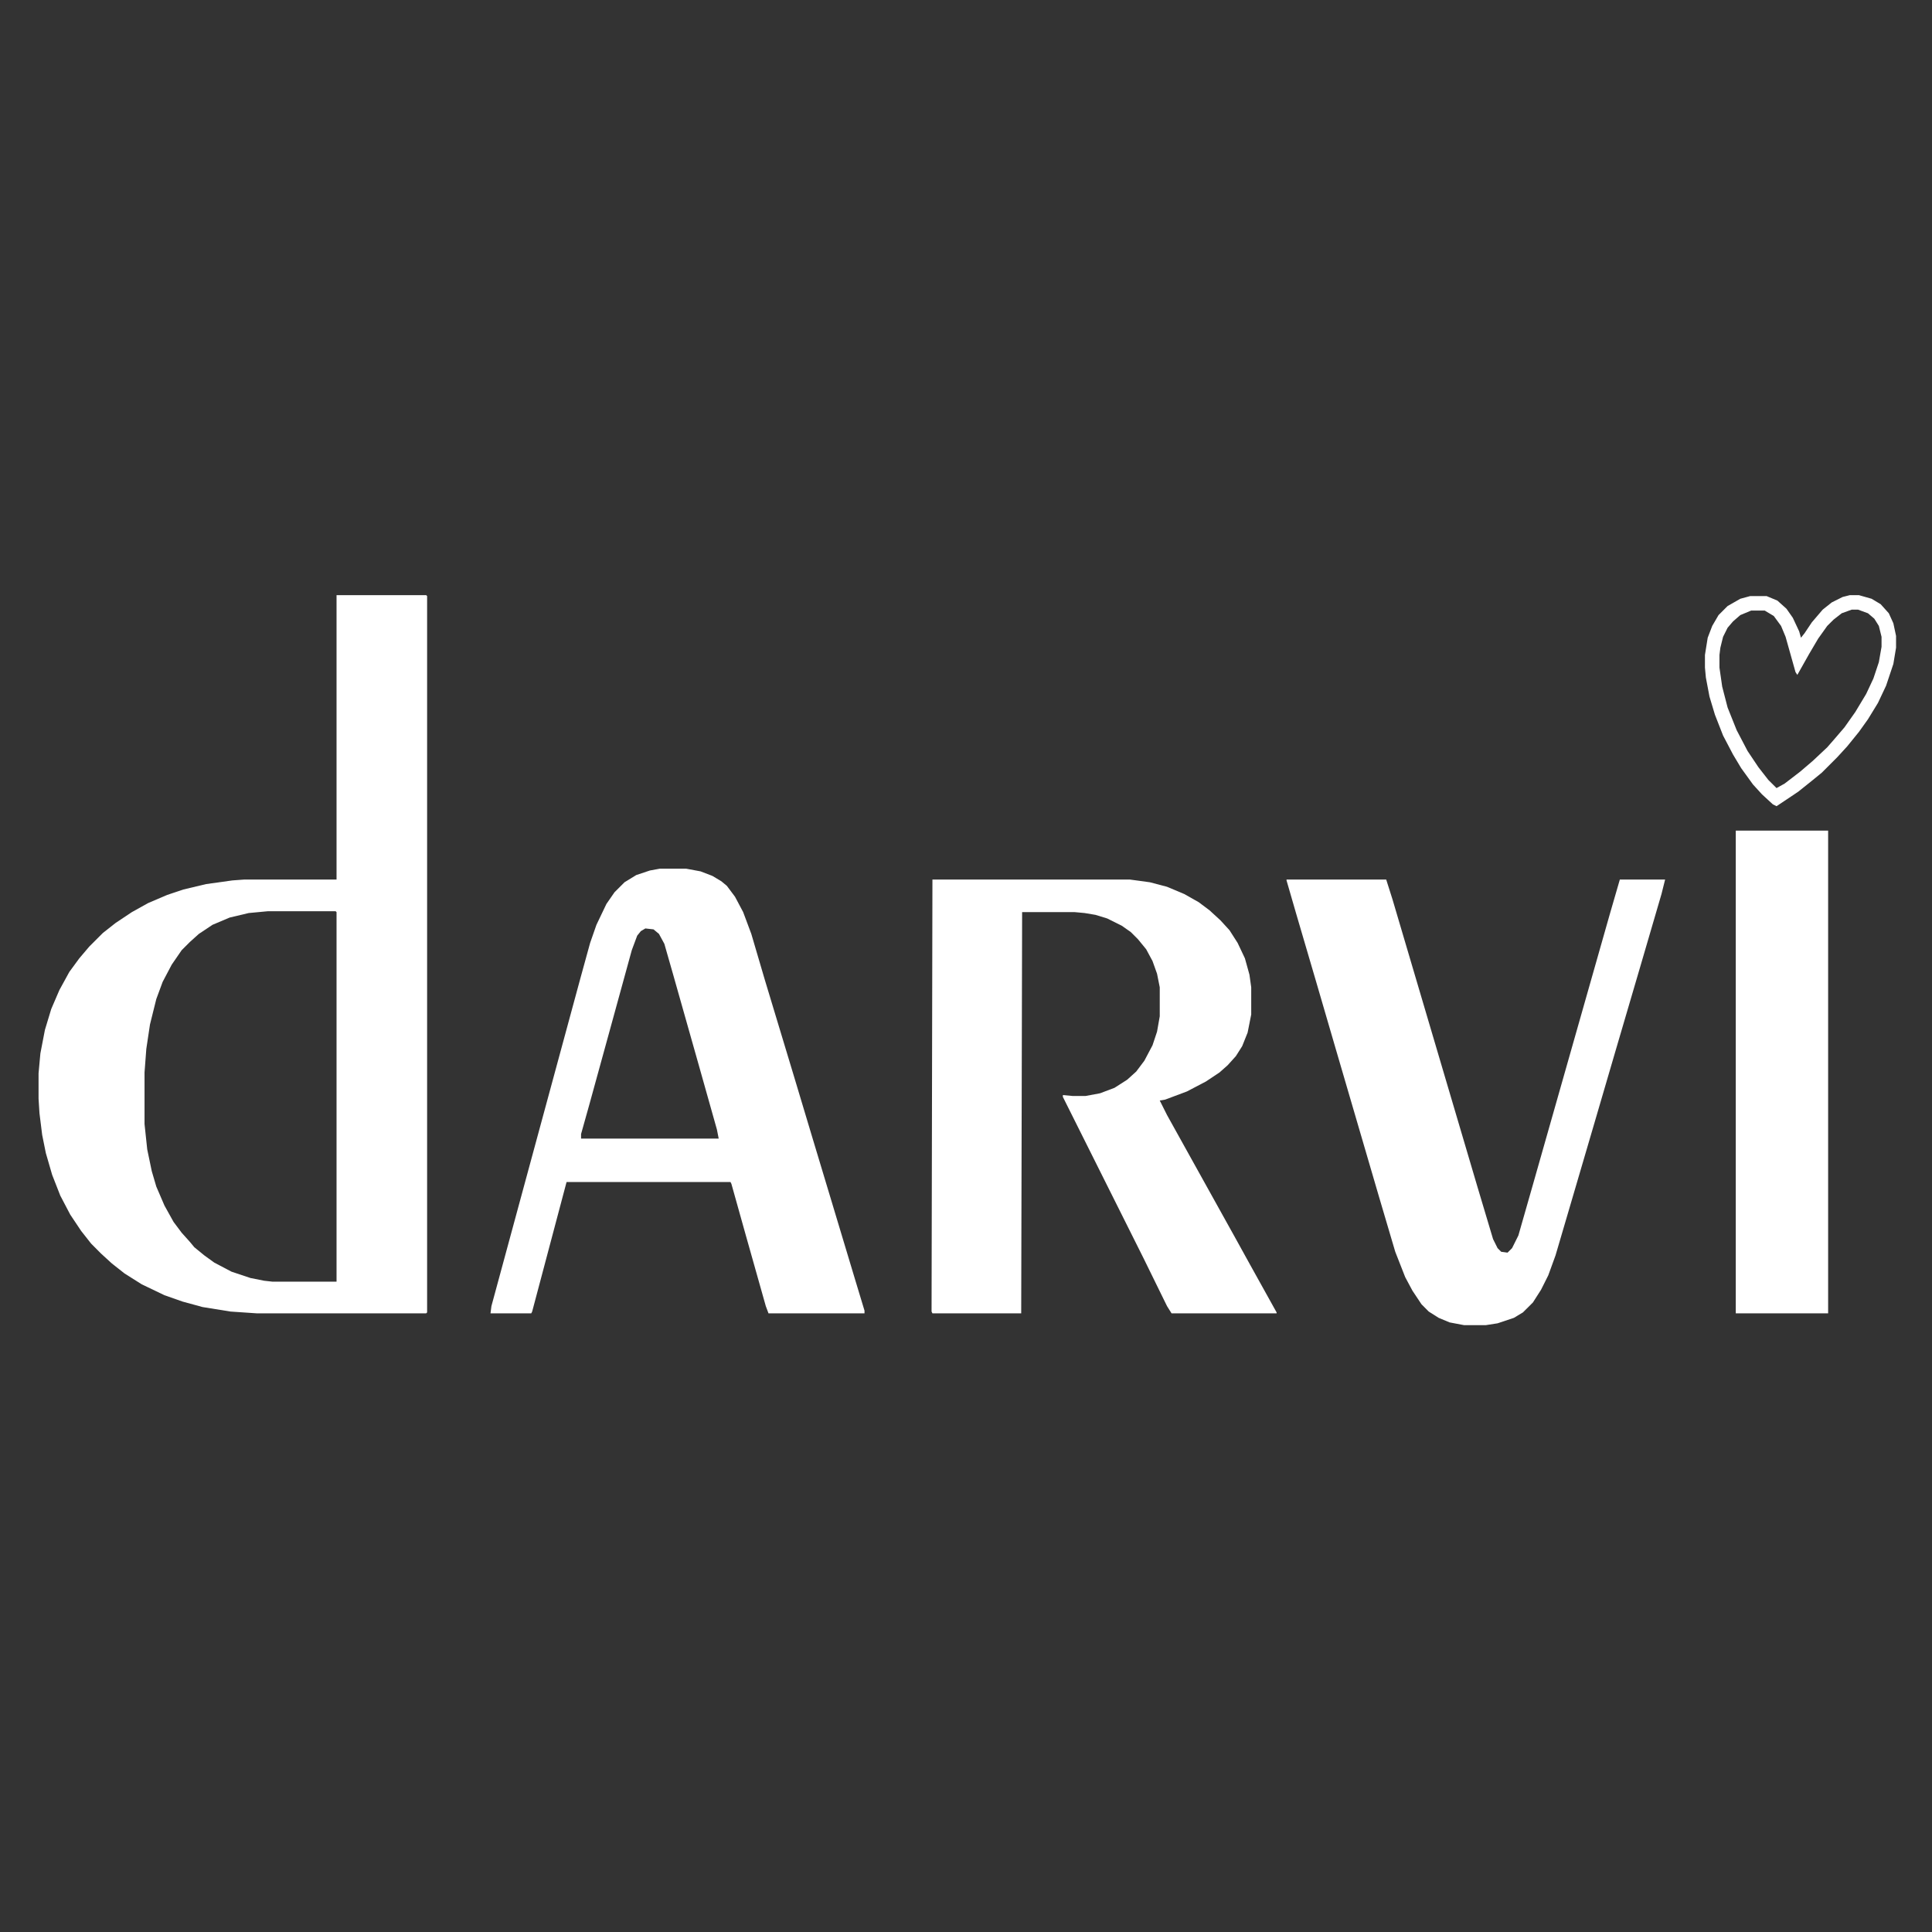
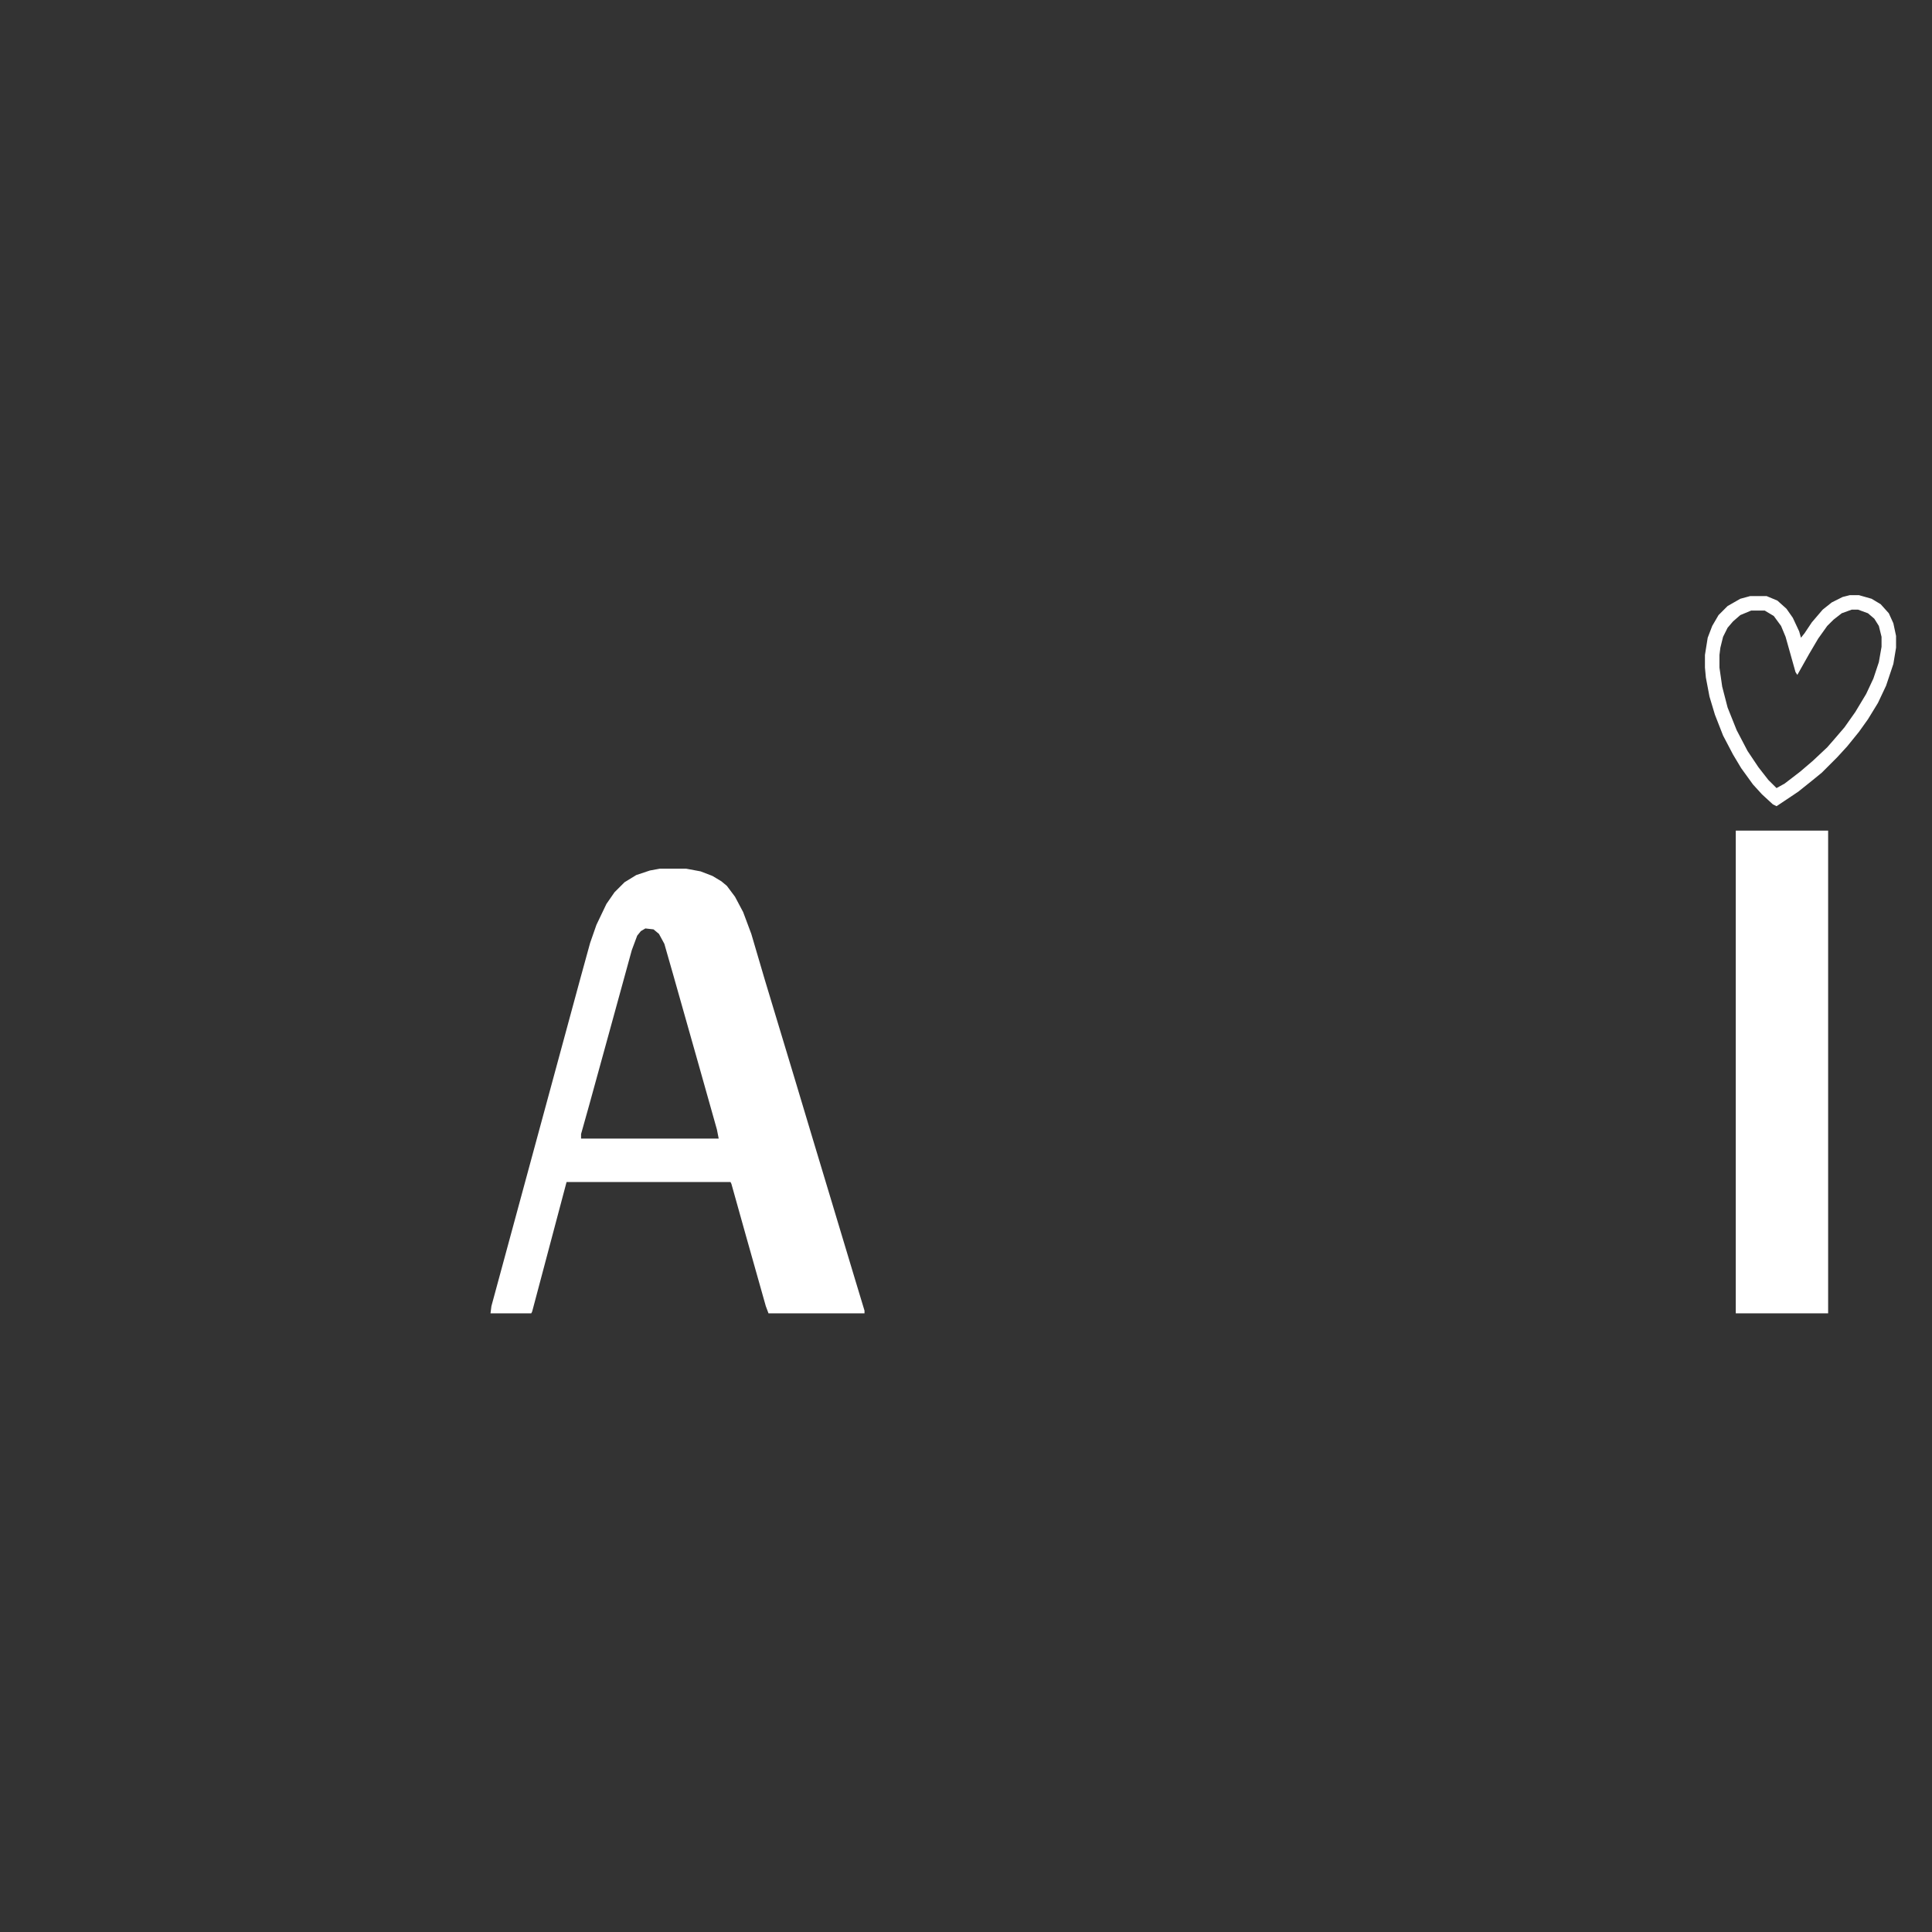
<svg xmlns="http://www.w3.org/2000/svg" version="1.0" preserveAspectRatio="xMidYMid meet" height="220" viewBox="0 0 165 165" zoomAndPan="magnify" width="220">
  <rect x="0" y="0" width="165" height="165" fill="#333333" stroke="none" />
  <defs>
    <clipPath id="6acb13c3ce">
      <path clip-rule="nonzero" d="M 3.289 50.828 L 37 50.828 L 37 113 L 3.289 113 Z M 3.289 50.828" />
    </clipPath>
    <clipPath id="0e458d970a">
      <path clip-rule="nonzero" d="M 109 75 L 143 75 L 143 113.449 L 109 113.449 Z M 109 75" />
    </clipPath>
    <clipPath id="9b18a6c820">
-       <path clip-rule="nonzero" d="M 145 50.828 L 162 50.828 L 162 69 L 145 69 Z M 145 50.828" />
+       <path clip-rule="nonzero" d="M 145 50.828 L 162 50.828 L 162 69 L 145 69 M 145 50.828" />
    </clipPath>
  </defs>
  <g clip-path="url(#6acb13c3ce)">
-     <path fill-rule="nonzero" fill-opacity="1" d="M 28.742 50.828 L 36.398 50.828 L 36.477 50.906 L 36.477 112.086 L 36.398 112.164 L 21.934 112.164 L 19.691 112.012 L 17.293 111.625 L 15.594 111.16 L 14.047 110.617 L 12.109 109.688 L 10.641 108.762 L 9.559 107.91 L 8.629 107.059 L 7.781 106.207 L 6.93 105.125 L 6 103.734 L 5.148 102.109 L 4.453 100.332 L 3.914 98.473 L 3.602 96.926 L 3.371 95.07 L 3.293 93.832 L 3.293 91.668 L 3.449 89.965 L 3.836 87.957 L 4.375 86.176 L 5.074 84.551 L 5.922 83.004 L 6.773 81.844 L 7.625 80.84 L 8.785 79.68 L 9.867 78.828 L 11.262 77.898 L 12.652 77.125 L 14.277 76.43 L 15.668 75.965 L 17.602 75.504 L 19.848 75.191 L 20.852 75.117 L 28.742 75.117 Z M 22.863 77.824 L 21.238 77.977 L 19.613 78.363 L 18.145 78.984 L 16.984 79.758 L 16.211 80.453 L 15.516 81.148 L 14.664 82.387 L 13.891 83.855 L 13.348 85.324 L 12.809 87.492 L 12.496 89.578 L 12.344 91.59 L 12.344 96 L 12.574 98.164 L 12.961 100.02 L 13.348 101.336 L 14.047 102.961 L 14.82 104.352 L 15.516 105.281 L 16.211 106.055 L 16.598 106.52 L 17.449 107.215 L 18.301 107.832 L 19.77 108.605 L 21.395 109.148 L 22.555 109.379 L 23.25 109.457 L 28.742 109.457 L 28.742 77.898 L 28.664 77.824 Z M 22.863 77.824" fill="#ffffff" />
-   </g>
-   <path fill-rule="nonzero" fill-opacity="1" d="M 79.633 75.117 L 96.496 75.117 L 98.199 75.348 L 99.668 75.734 L 101.137 76.352 L 102.375 77.051 L 103.301 77.746 L 104.23 78.598 L 105.004 79.445 L 105.699 80.531 L 106.32 81.844 L 106.707 83.238 L 106.859 84.32 L 106.859 86.641 L 106.551 88.188 L 106.086 89.348 L 105.547 90.199 L 104.848 90.973 L 104.152 91.59 L 102.992 92.363 L 101.367 93.215 L 99.512 93.91 L 99.047 93.988 L 99.668 95.227 L 105.469 105.668 L 106.707 107.91 L 109.027 112.086 L 109.027 112.164 L 100.055 112.164 L 99.668 111.547 L 97.656 107.445 L 90.773 93.68 L 90.773 93.523 L 91.621 93.602 L 92.707 93.602 L 93.945 93.371 L 95.18 92.906 L 96.266 92.211 L 97.039 91.512 L 97.734 90.586 L 98.43 89.27 L 98.816 88.109 L 99.047 86.797 L 99.047 84.32 L 98.816 83.16 L 98.43 82.078 L 97.887 81.07 L 97.191 80.219 L 96.574 79.602 L 95.801 79.059 L 94.562 78.441 L 93.559 78.133 L 92.629 77.977 L 91.777 77.898 L 87.293 77.898 L 87.215 112.164 L 79.633 112.164 L 79.559 112.012 Z M 79.633 75.117" fill="#ffffff" />
+     </g>
  <path fill-rule="nonzero" fill-opacity="1" d="M 56.352 74.188 L 58.598 74.188 L 59.832 74.418 L 60.84 74.805 L 61.613 75.27 L 62.078 75.656 L 62.773 76.586 L 63.469 77.898 L 64.164 79.758 L 65.324 83.699 L 67.801 91.898 L 69.426 97.312 L 70.895 102.188 L 73.059 109.379 L 73.832 111.934 L 73.832 112.164 L 65.633 112.164 L 65.402 111.547 L 63.699 105.512 L 62.465 101.105 L 62.387 100.949 L 48.387 100.949 L 46.375 108.527 L 45.449 112.012 L 45.371 112.164 L 41.891 112.164 L 41.969 111.547 L 49.547 83.625 L 50.398 80.531 L 50.938 78.984 L 51.789 77.203 L 52.484 76.199 L 53.336 75.348 L 54.344 74.73 L 55.504 74.344 Z M 55.117 79.293 L 54.73 79.523 L 54.418 79.91 L 53.957 81.148 L 52.023 88.188 L 50.32 94.375 L 49.625 96.852 L 49.625 97.238 L 61.379 97.238 L 61.227 96.465 L 59.68 90.973 L 57.512 83.312 L 56.738 80.605 L 56.277 79.758 L 55.812 79.371 Z M 55.117 79.293" fill="#ffffff" />
  <g clip-path="url(#0e458d970a)">
-     <path fill-rule="nonzero" fill-opacity="1" d="M 109.875 75.117 L 118.387 75.117 L 118.926 76.816 L 126.195 101.414 L 127.512 105.82 L 127.898 106.594 L 128.207 106.906 L 128.75 106.98 L 129.137 106.594 L 129.676 105.512 L 130.914 101.18 L 133.004 93.832 L 137.488 78.055 L 138.34 75.117 L 142.207 75.117 L 141.898 76.352 L 140.043 82.695 L 137.953 89.812 L 136.098 96.152 L 134.395 101.953 L 132.848 107.215 L 132.23 108.914 L 131.609 110.152 L 130.914 111.238 L 130.062 112.086 L 129.289 112.551 L 127.898 113.016 L 126.895 113.172 L 125.035 113.172 L 123.801 112.938 L 122.871 112.551 L 122.02 112.012 L 121.402 111.391 L 120.629 110.23 L 120.008 109.07 L 119.16 106.906 L 117.766 102.188 L 114.055 89.504 L 112.43 83.934 L 110.727 78.133 L 109.875 75.191 Z M 109.875 75.117" fill="#ffffff" />
-   </g>
+     </g>
  <path fill-rule="nonzero" fill-opacity="1" d="M 148.242 70.938 L 156.129 70.938 L 156.129 112.164 L 148.242 112.164 Z M 148.242 70.938" fill="#ffffff" />
  <g clip-path="url(#9b18a6c820)">
    <path fill-rule="nonzero" fill-opacity="1" d="M 157.984 50.828 L 158.758 50.828 L 159.844 51.137 L 160.617 51.602 L 161.312 52.375 L 161.699 53.227 L 161.93 54.309 L 161.93 55.316 L 161.699 56.707 L 161.078 58.562 L 160.383 60.035 L 159.531 61.426 L 158.758 62.508 L 157.754 63.746 L 156.902 64.676 L 155.59 65.988 L 154.738 66.684 L 153.578 67.613 L 151.723 68.852 L 151.41 68.695 L 150.484 67.844 L 149.711 66.996 L 148.703 65.602 L 148.008 64.441 L 147.156 62.816 L 146.461 61.039 L 145.996 59.492 L 145.688 57.867 L 145.609 57.016 L 145.609 55.934 L 145.844 54.465 L 146.23 53.457 L 146.77 52.531 L 147.543 51.758 L 148.629 51.137 L 149.477 50.906 L 150.871 50.906 L 151.797 51.293 L 152.57 51.988 L 153.113 52.762 L 153.656 53.922 L 153.809 54.465 L 154.117 54.078 L 154.738 53.148 L 155.664 52.066 L 156.438 51.449 L 157.367 50.984 Z M 158.141 52.066 L 157.289 52.375 L 156.594 52.918 L 156.051 53.457 L 155.277 54.543 L 154.504 55.855 L 153.5 57.637 L 153.344 57.402 L 152.496 54.387 L 152.109 53.457 L 151.488 52.609 L 150.715 52.145 L 149.555 52.145 L 148.629 52.531 L 148.008 53.07 L 147.543 53.613 L 147.156 54.387 L 146.926 55.316 L 146.848 55.934 L 146.848 57.016 L 147.082 58.641 L 147.543 60.422 L 148.316 62.355 L 149.246 64.133 L 150.176 65.523 L 151.023 66.609 L 151.723 67.305 L 152.418 66.918 L 153.73 65.91 L 154.816 64.984 L 156.051 63.824 L 156.594 63.203 L 157.523 62.121 L 158.449 60.809 L 159.379 59.262 L 159.996 57.945 L 160.461 56.551 L 160.691 55.238 L 160.691 54.387 L 160.461 53.457 L 160.074 52.84 L 159.531 52.375 L 158.684 52.066 Z M 158.141 52.066" fill="#ffffff" />
  </g>
</svg>